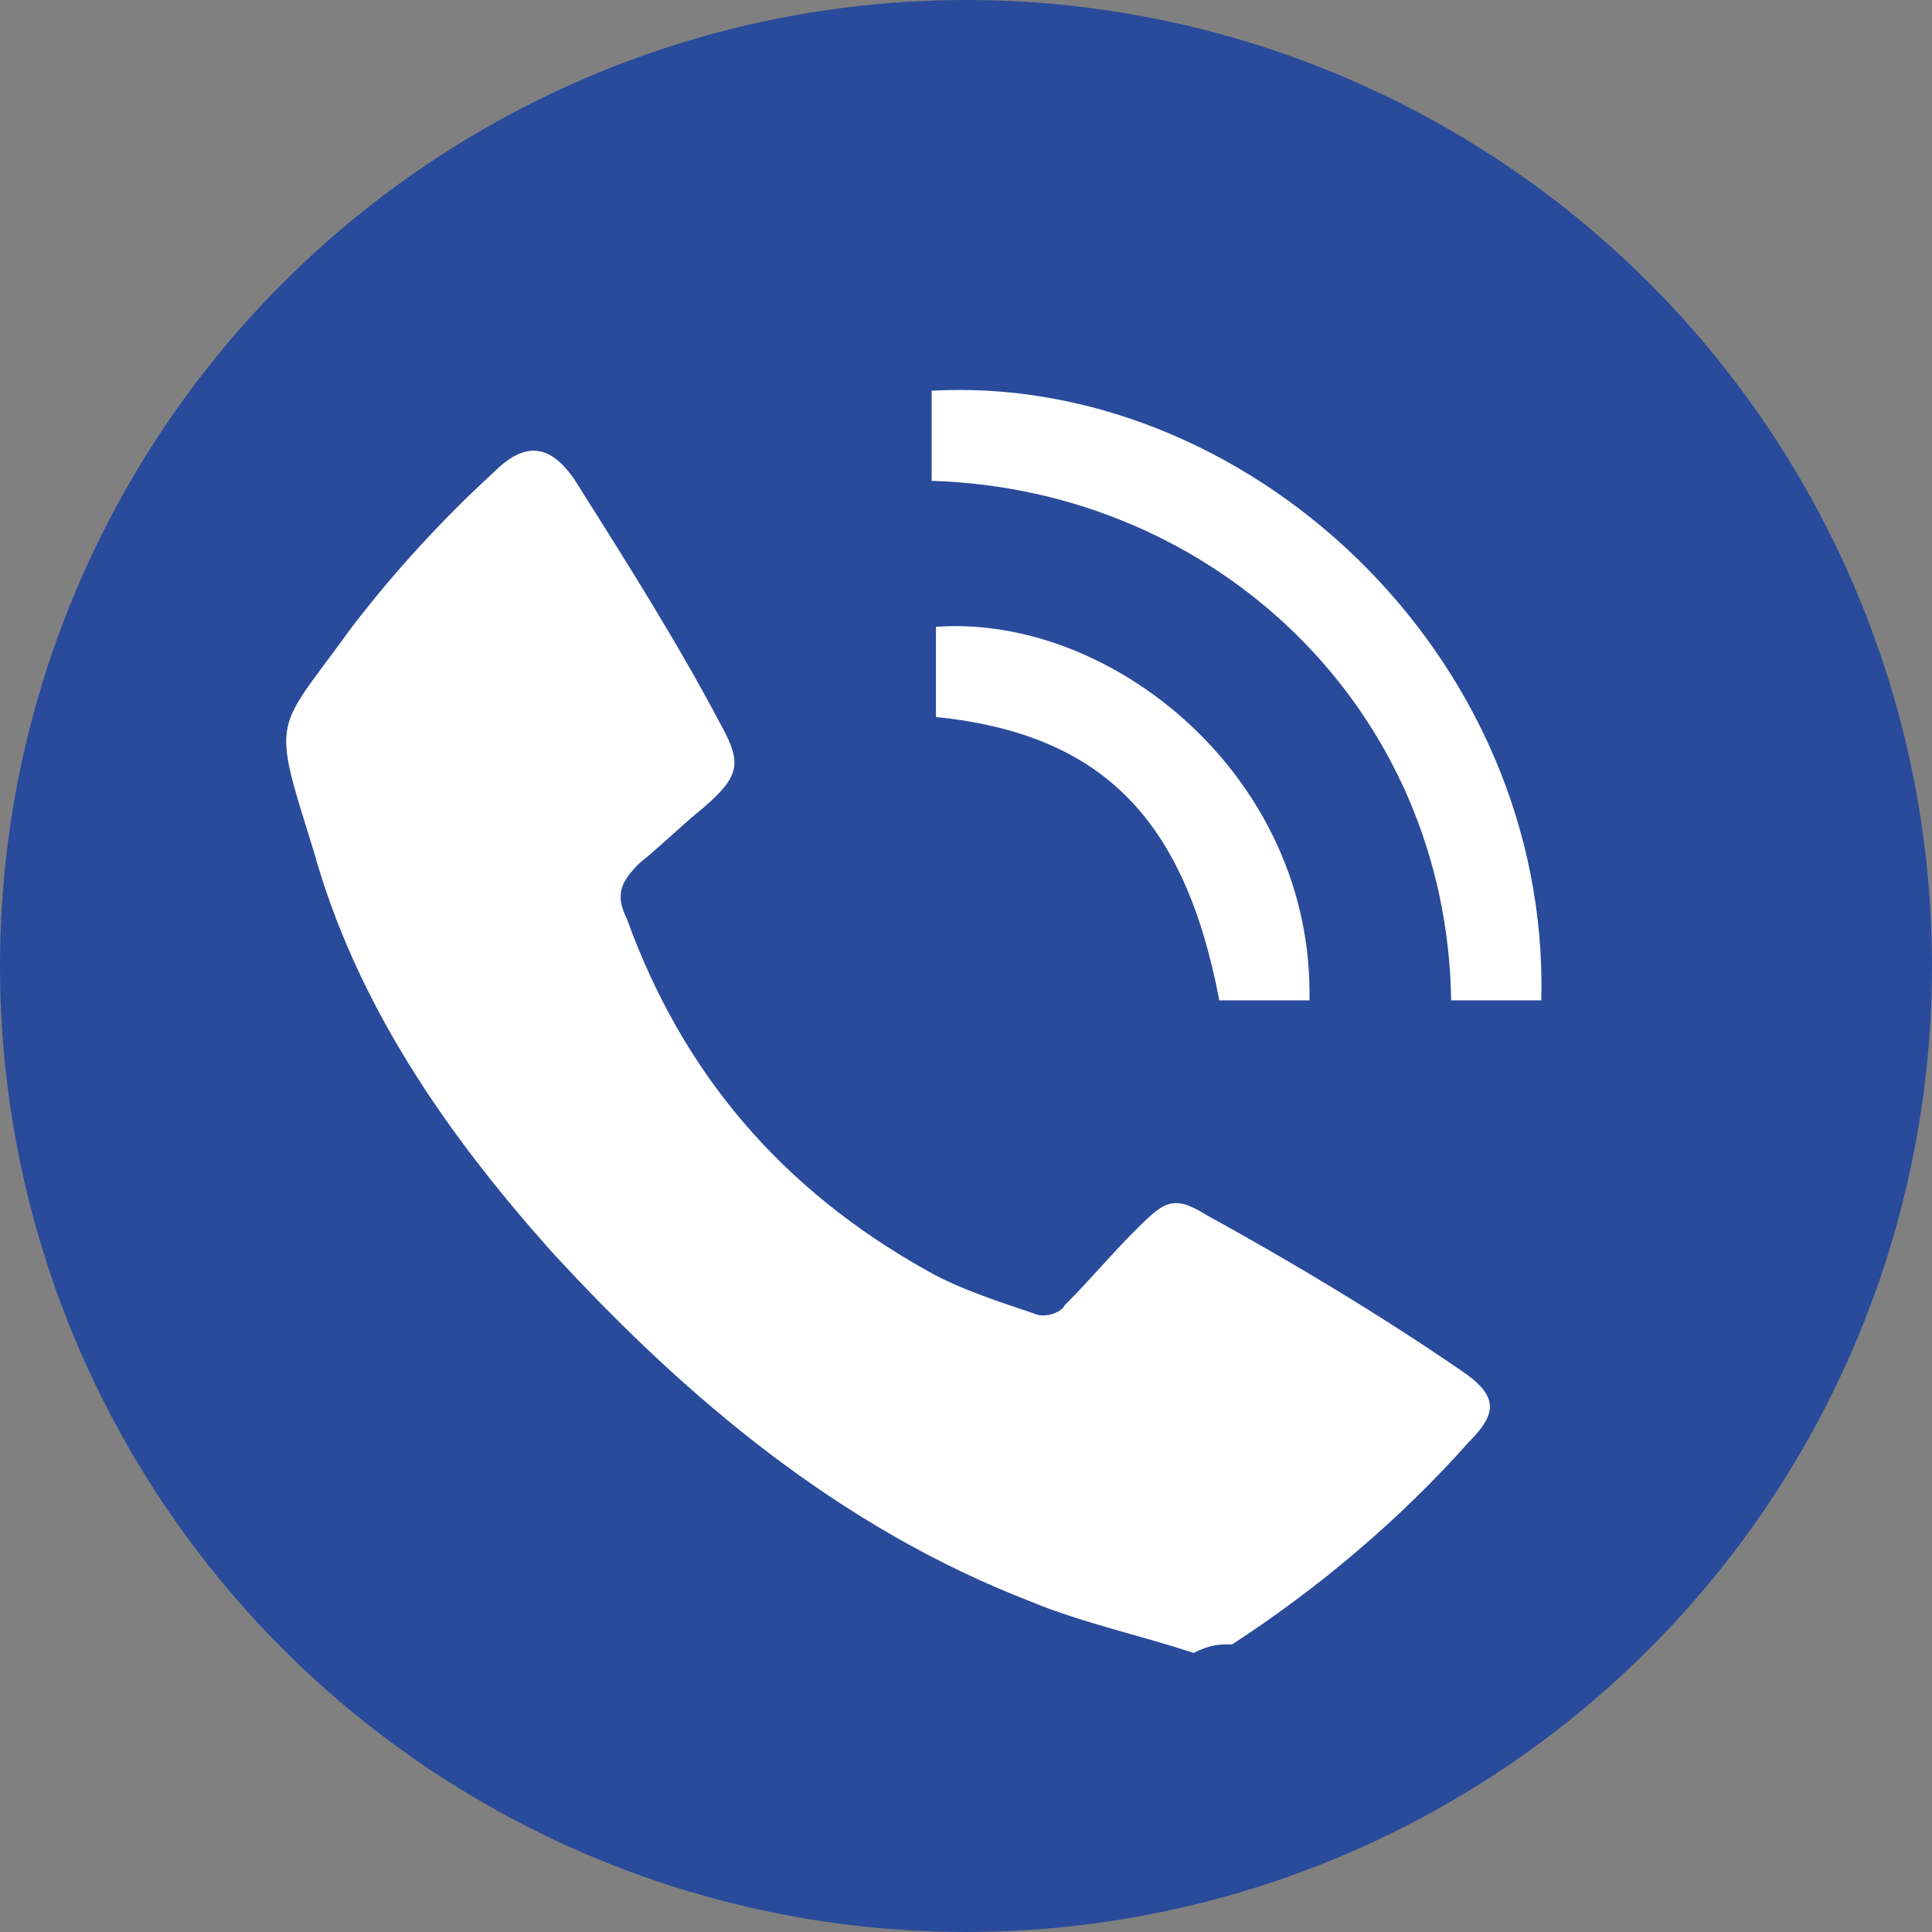
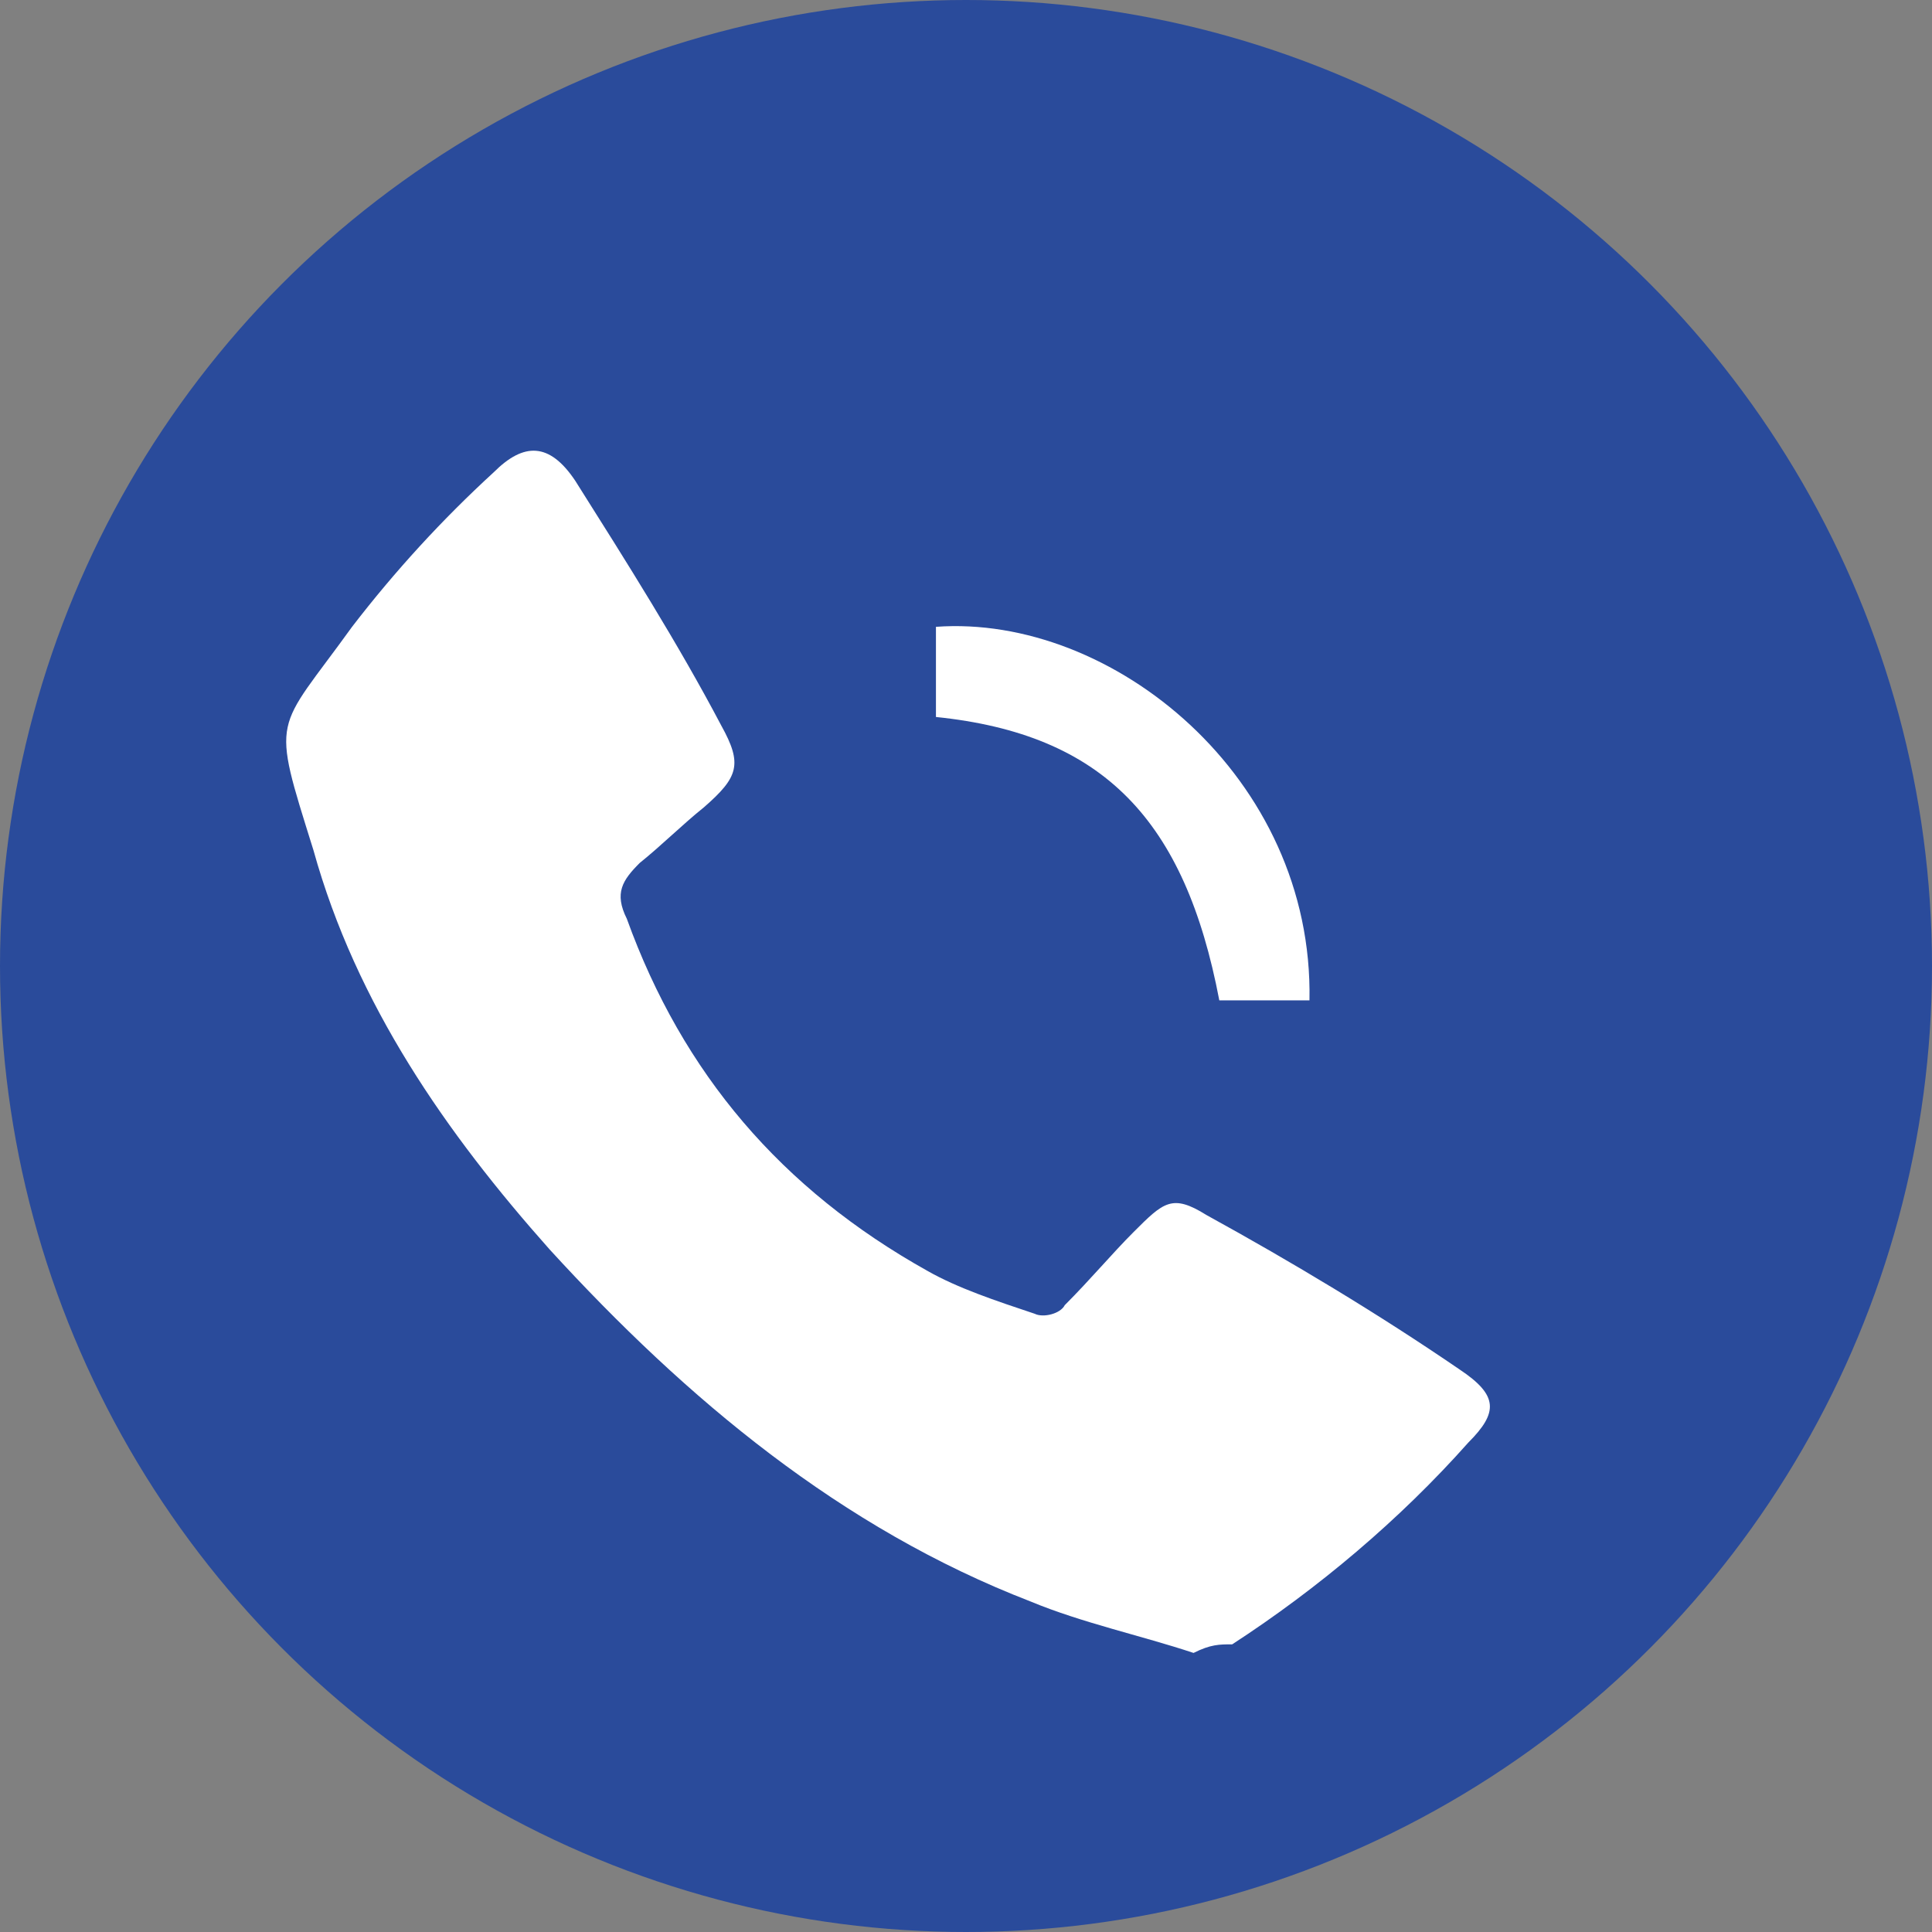
<svg xmlns="http://www.w3.org/2000/svg" version="1.1" id="Capa_1" x="0px" y="0px" viewBox="0 0 45 45" style="enable-background:new 0 0 45 45;" xml:space="preserve">
  <rect x="0" y="0" width="45" height="45" fill="#808080" stroke="none" />
  <style type="text/css">
	.st0{fill:#2A4B9B;}
	.st1{fill:#FFFFFF;}
</style>
  <circle class="st0" cx="22.5" cy="22.5" r="22.5" />
  <path class="st1" d="M27.8,38.5c-1.2-0.4-2.6-0.7-3.8-1.2c-4.4-1.7-8-4.7-11.2-8.2c-2.4-2.7-4.5-5.7-5.5-9.3c-1-3.2-0.9-2.7,0.9-5.2  c1-1.3,2.1-2.5,3.3-3.6c0.7-0.7,1.3-0.7,1.9,0.2c1.2,1.9,2.4,3.8,3.4,5.7c0.5,0.9,0.4,1.2-0.4,1.9c-0.5,0.4-1,0.9-1.5,1.3  c-0.4,0.4-0.6,0.7-0.3,1.3c1.3,3.6,3.6,6.3,7,8.2c0.7,0.4,1.6,0.7,2.5,1c0.2,0.1,0.6,0,0.7-0.2c0.6-0.6,1.1-1.2,1.6-1.7  c0.7-0.7,0.9-0.9,1.7-0.4c2,1.1,4,2.3,5.9,3.6c0.9,0.6,0.9,1,0.2,1.7c-1.6,1.8-3.5,3.4-5.5,4.7C28.4,38.3,28.2,38.3,27.8,38.5z" />
-   <path class="st1" d="M35.9,23.3c-0.8,0-1.4,0-2.1,0c-0.1-6.8-5.5-11.9-12.1-12.1c0-0.7,0-1.4,0-2.1C29,8.7,36.1,15.2,35.9,23.3z" />
  <path class="st1" d="M30.5,23.3c-0.8,0-1.4,0-2.1,0c-0.8-4.2-2.7-6.2-6.6-6.6c0-0.7,0-1.4,0-2.1C25.9,14.3,30.6,18.1,30.5,23.3z" />
</svg>